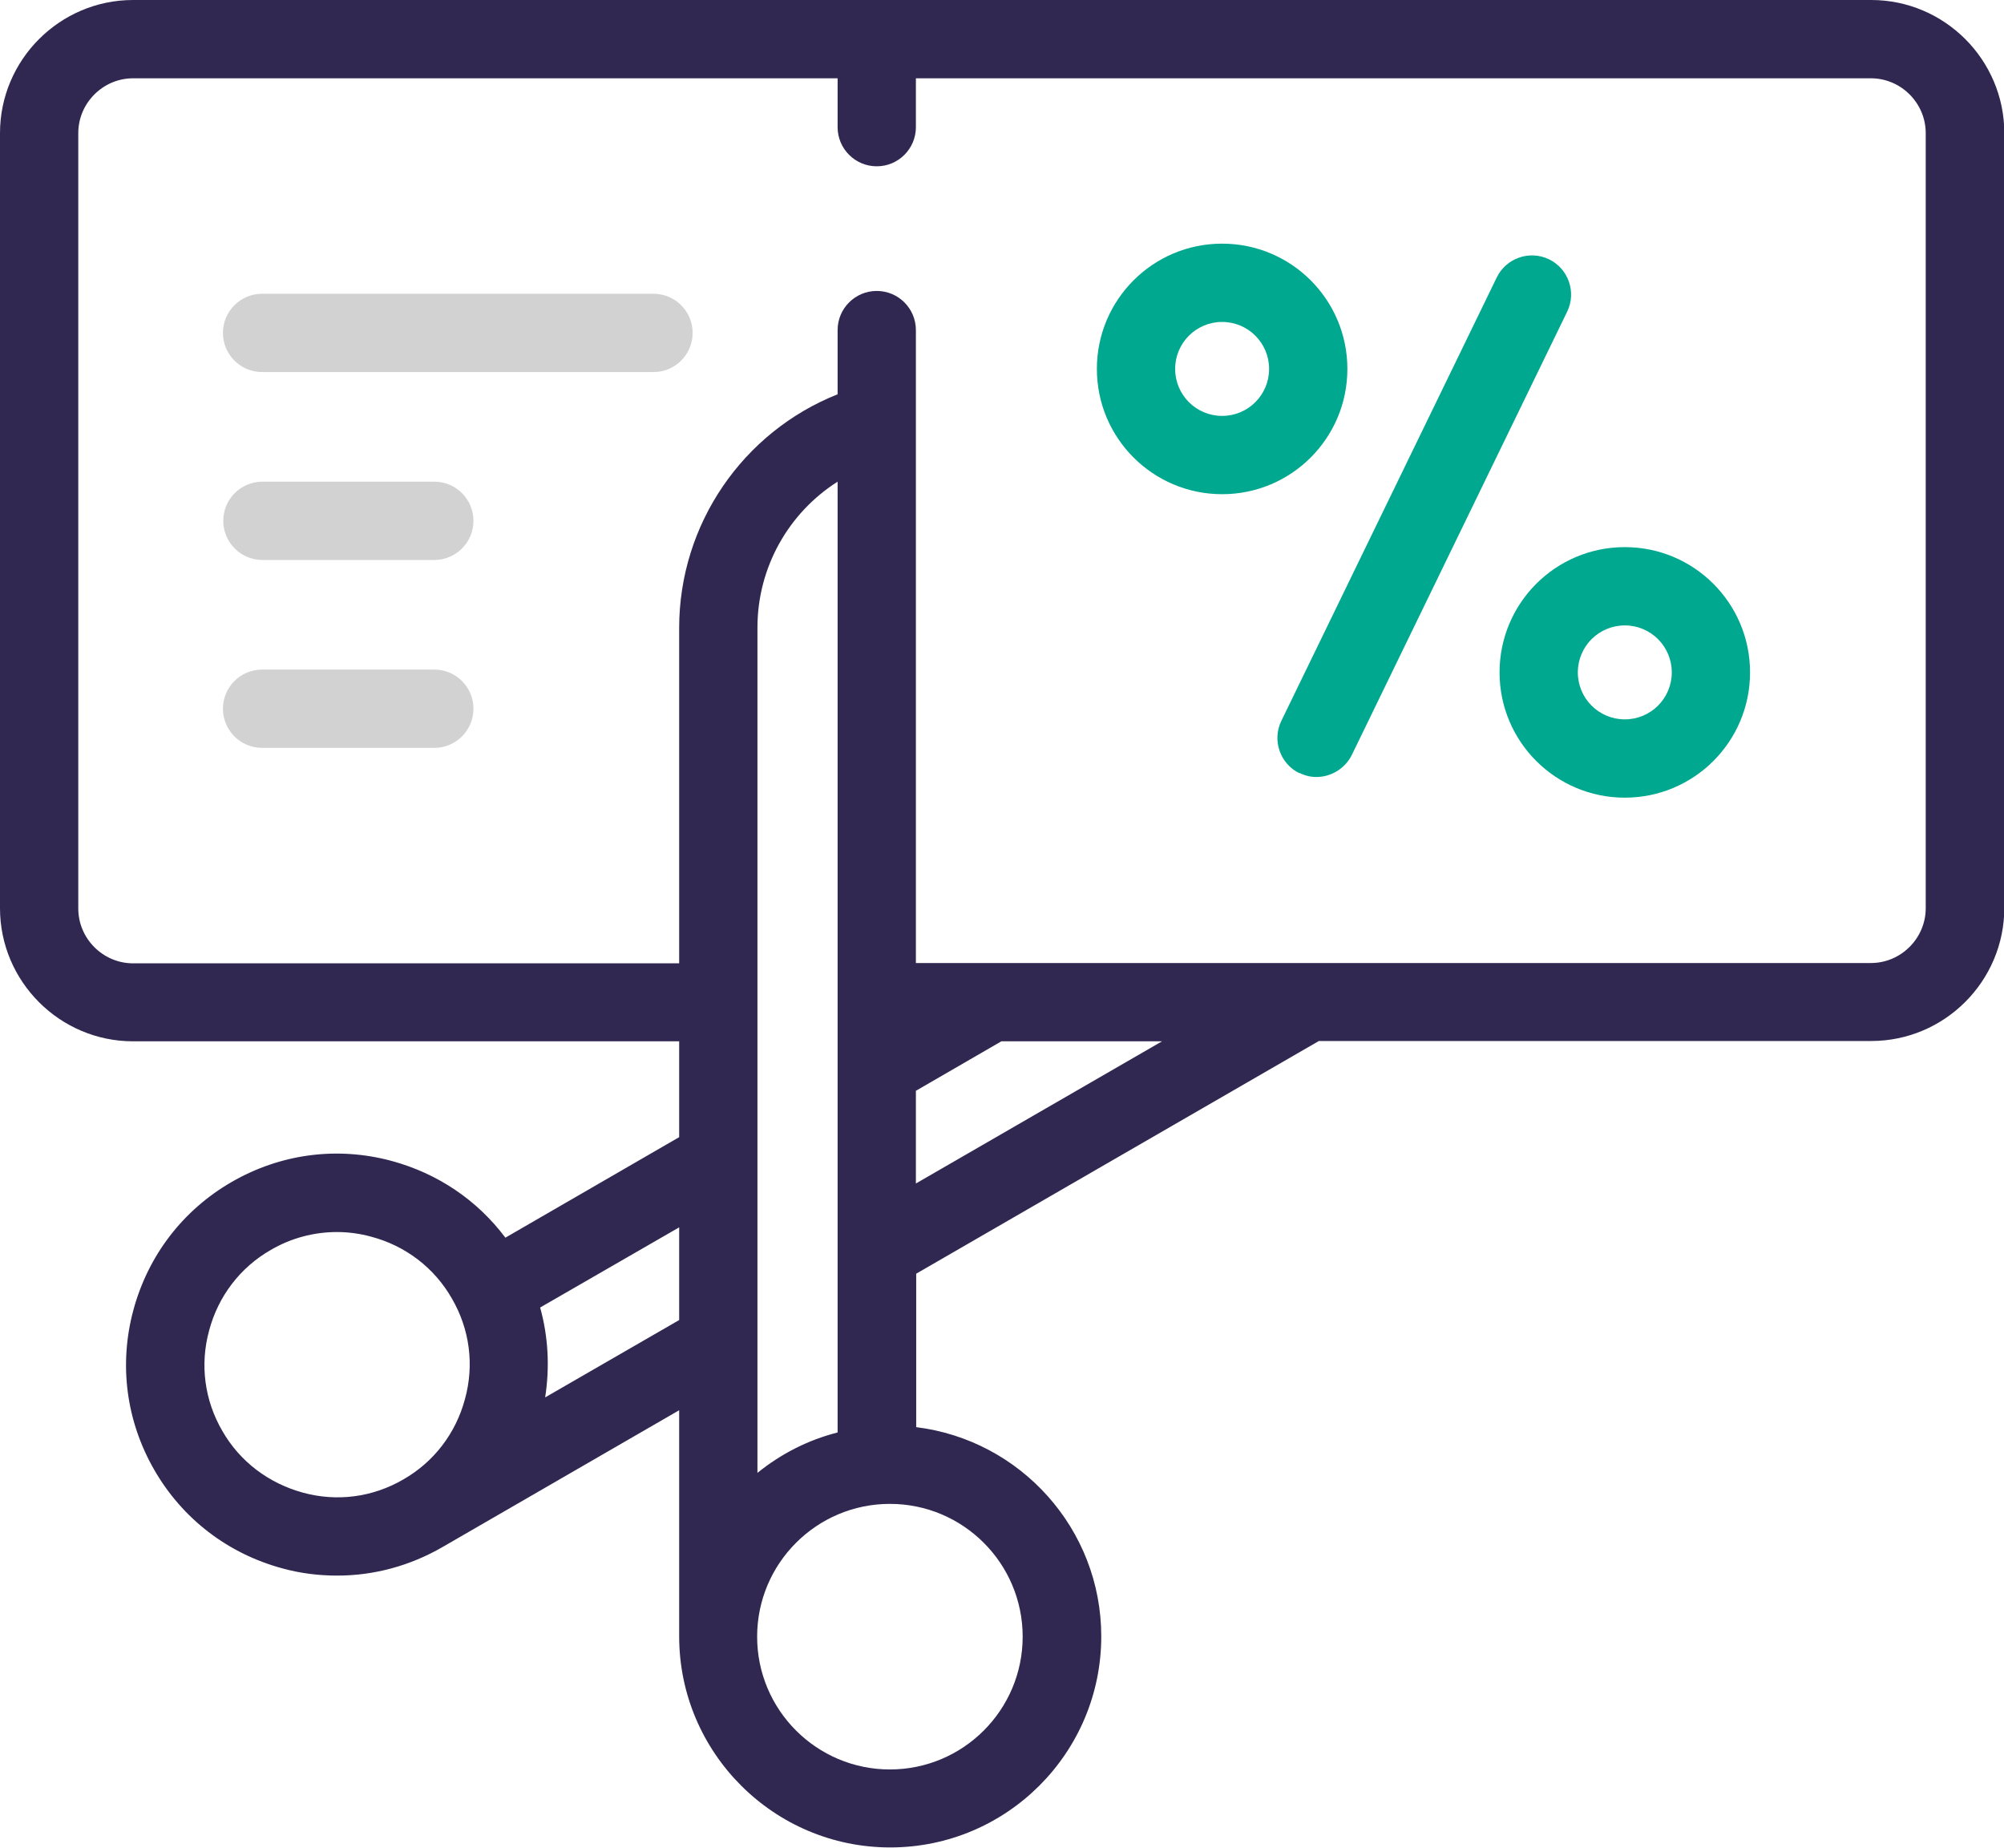
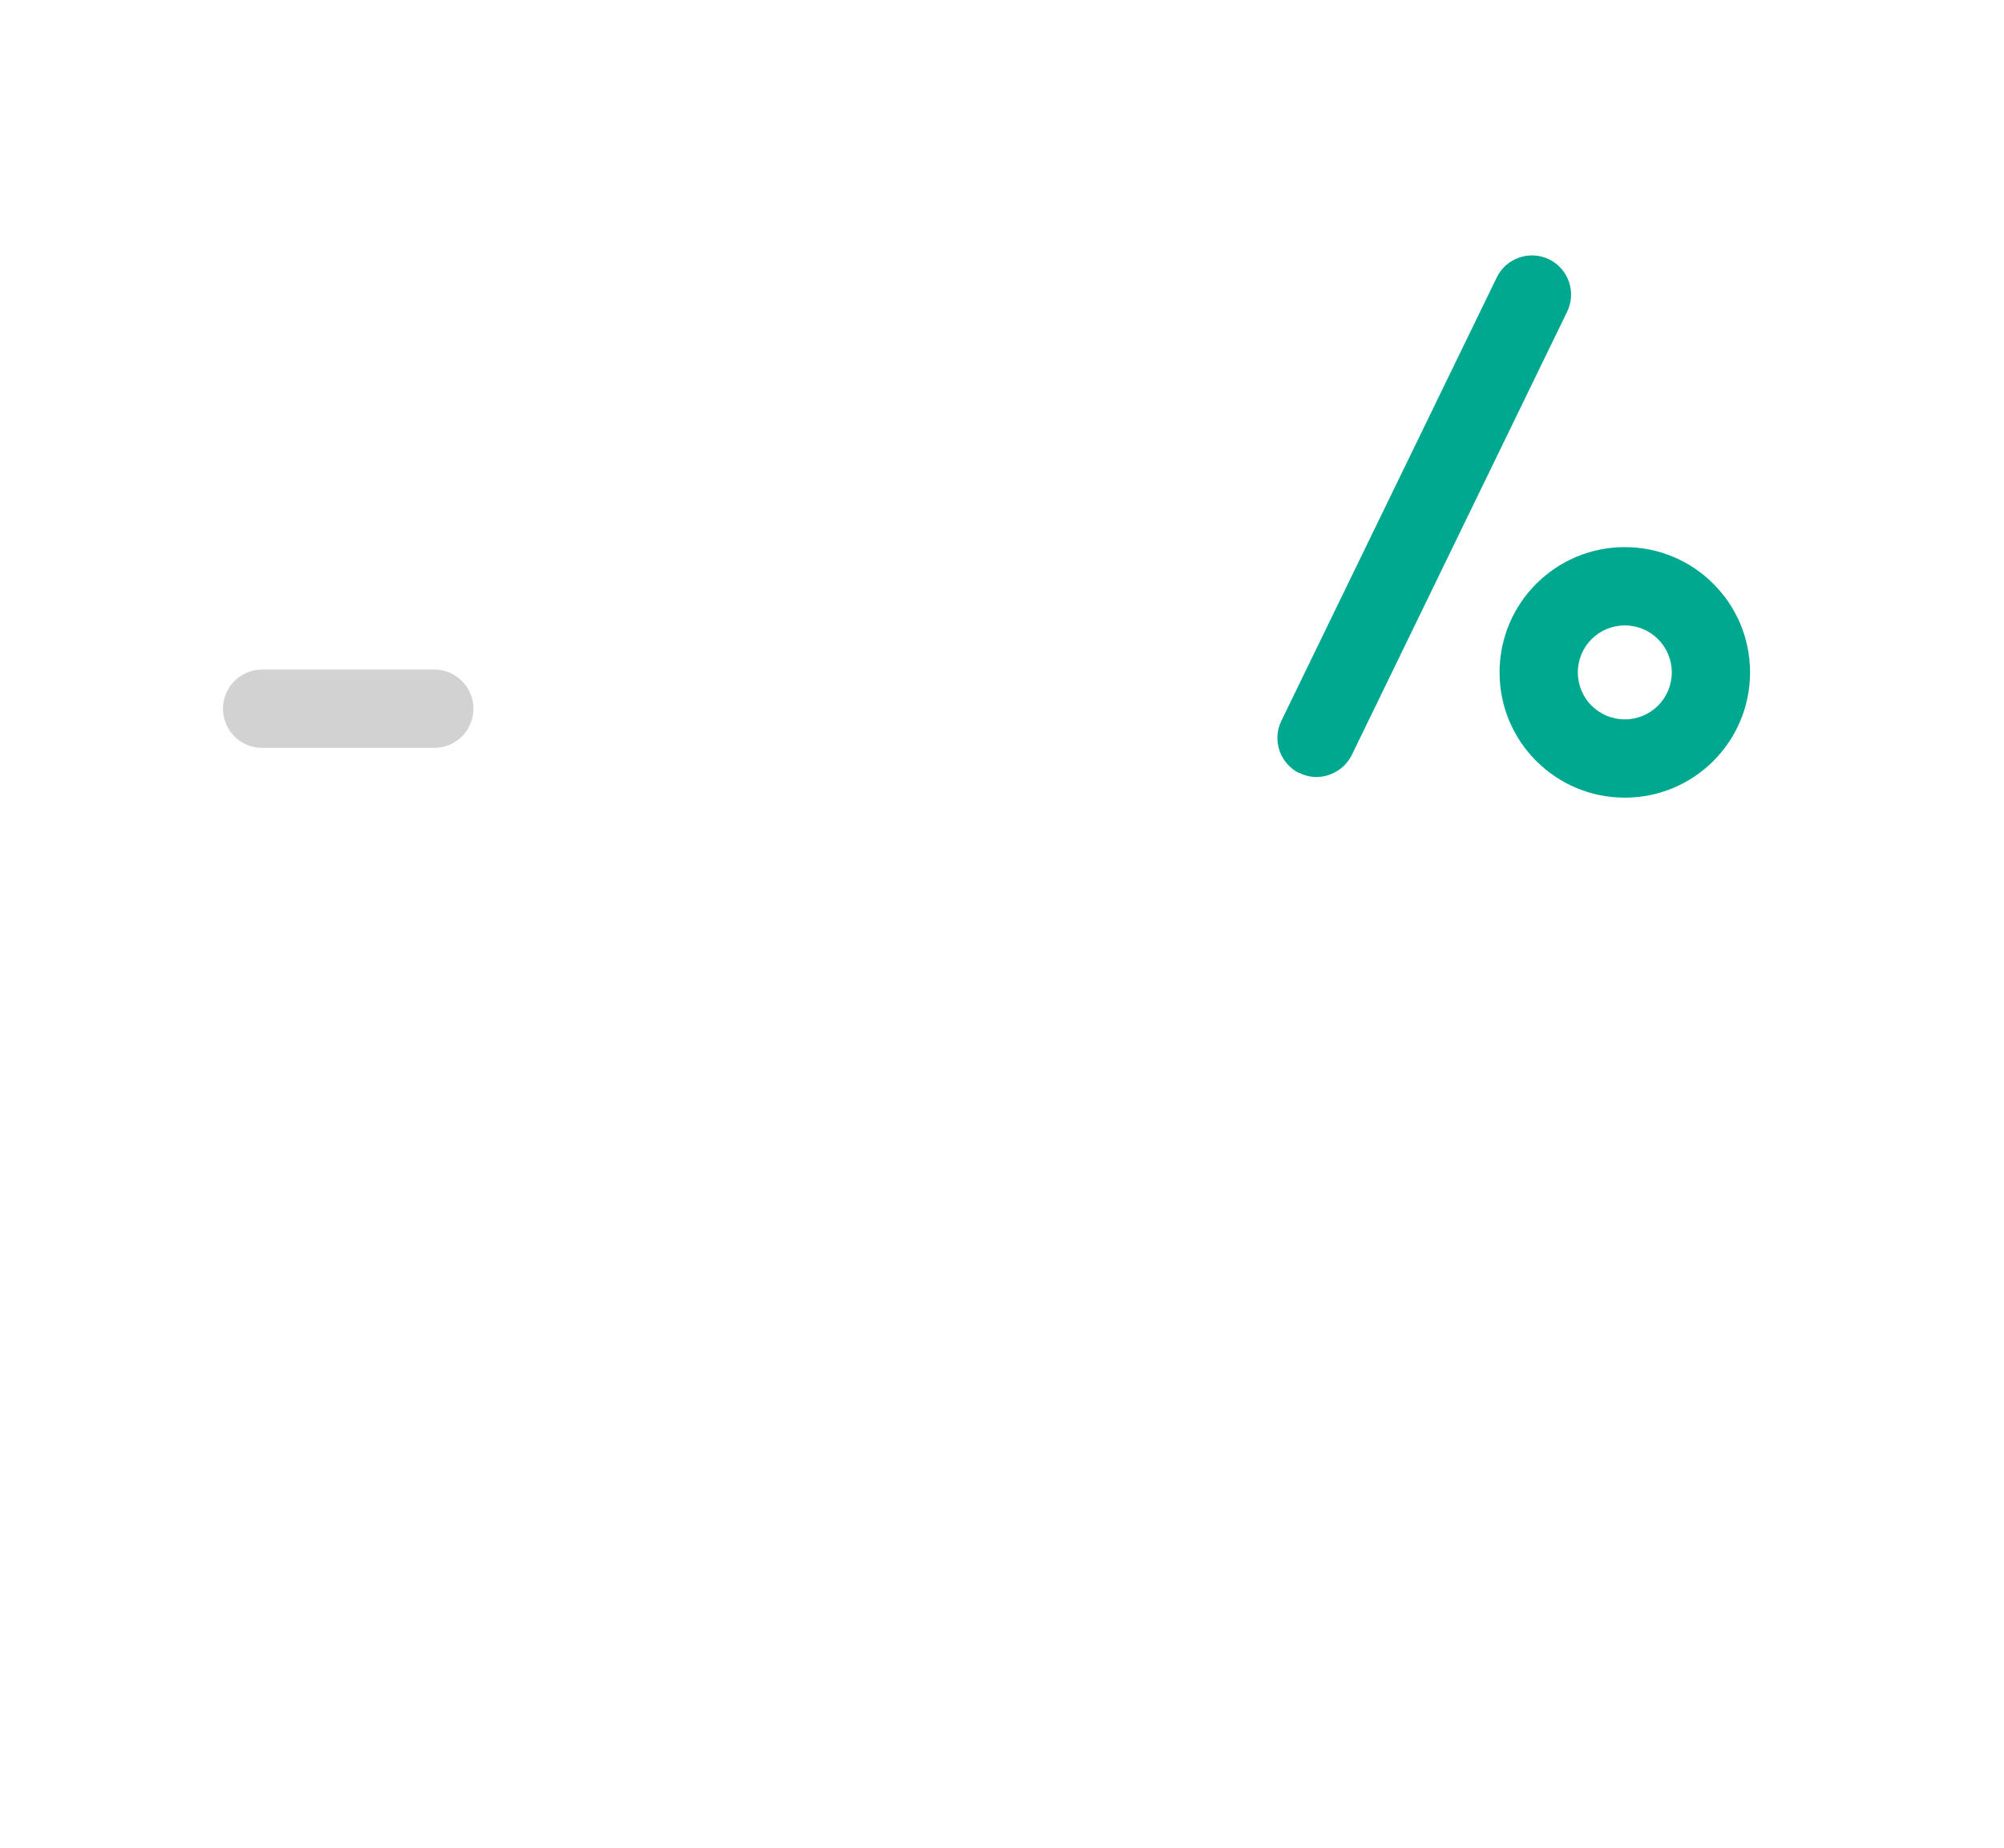
<svg xmlns="http://www.w3.org/2000/svg" id="Layer_2" viewBox="0 0 64 59">
  <defs>
    <style>.cls-1{fill:#00a88f;}.cls-2{fill:#312852;}.cls-3{fill:#d2d2d2;}</style>
  </defs>
  <g id="Layer_1-2">
-     <path class="cls-2" d="m59.75,0H4.25C1.91,0,0,1.91,0,4.25v24.75c0,2.34,1.91,4.25,4.25,4.25h17.44v3.06l-5.55,3.21c-.9-1.2-2.16-2.05-3.63-2.45-1.74-.47-3.55-.23-5.11.67-1.56.9-2.67,2.35-3.14,4.09-.47,1.74-.23,3.55.67,5.11.9,1.56,2.35,2.67,4.09,3.14.58.16,1.17.23,1.75.23,1.17,0,2.32-.31,3.36-.91l7.56-4.37v7.22c0,3.71,3.02,6.74,6.74,6.74s6.74-3.02,6.74-6.74c0-3.43-2.58-6.27-5.91-6.68v-4.9l12.86-7.43h17.64c2.34,0,4.25-1.91,4.25-4.25V4.25c0-2.34-1.91-4.25-4.25-4.25ZM14.85,44.67c-.29,1.09-.99,2.01-1.97,2.57-.98.57-2.12.72-3.21.42s-2.01-.99-2.57-1.97c-.57-.98-.72-2.12-.42-3.21.29-1.09.99-2.01,1.97-2.57.65-.38,1.38-.57,2.11-.57.37,0,.74.05,1.1.15,1.09.29,2.01.99,2.57,1.97.57.98.72,2.12.42,3.21Zm6.84-2.52l-4.28,2.47c.15-.96.1-1.94-.16-2.87l4.44-2.56v2.96Zm10.97,10.11c0,2.34-1.9,4.24-4.24,4.24s-4.24-1.9-4.24-4.24,1.9-4.24,4.24-4.24c2.34,0,4.24,1.9,4.24,4.24Zm-8.47-5.23v-26.99c0-1.93,1-3.67,2.56-4.66v30.36c-.95.24-1.82.69-2.56,1.29Zm5.06-9.24v-2.96l2.73-1.58h5.13l-7.86,4.54Zm32.25-8.79c0,.96-.79,1.75-1.75,1.75h-30.5V10.54c0-.69-.56-1.25-1.25-1.25s-1.25.56-1.25,1.25v2.05c-3.02,1.2-5.06,4.14-5.06,7.46v10.71H4.25c-.96,0-1.75-.79-1.75-1.75V4.25c0-.96.79-1.75,1.75-1.75h22.5v1.56c0,.69.56,1.25,1.25,1.25s1.25-.56,1.25-1.25v-1.56h30.5c.96,0,1.75.79,1.75,1.75v24.75Z" />
    <path class="cls-3" d="m13.87,21.38h-5.5c-.69,0-1.25.56-1.25,1.25s.56,1.25,1.25,1.25h5.5c.69,0,1.25-.56,1.25-1.25s-.56-1.25-1.25-1.25h0Z" />
-     <path class="cls-3" d="m13.87,15.38h-5.49c-.69,0-1.25.56-1.25,1.25s.56,1.25,1.25,1.25h5.49c.69,0,1.25-.56,1.25-1.25s-.56-1.25-1.25-1.25h0Z" />
-     <path class="cls-3" d="m22.12,10.63c0-.69-.56-1.25-1.25-1.25h-12.5c-.69,0-1.25.56-1.25,1.25s.56,1.25,1.25,1.25h12.5c.69,0,1.25-.56,1.25-1.25h0Z" />
    <path class="cls-1" d="m41.5,24.68c.18.09.36.13.54.13.46,0,.91-.26,1.13-.7l6.88-14.16c.3-.62.04-1.37-.58-1.67-.62-.3-1.37-.04-1.67.58l-6.88,14.16c-.3.62-.04,1.37.58,1.67h0Z" />
    <path class="cls-1" d="m47.89,21.47c0,2.21,1.79,4,4,4s4-1.79,4-4-1.79-4-4-4-4,1.79-4,4h0Zm4-1.5c.83,0,1.5.67,1.5,1.5s-.67,1.5-1.5,1.5-1.5-.67-1.5-1.5.67-1.5,1.5-1.5h0Z" />
-     <path class="cls-1" d="m35.03,11.78c0,2.21,1.79,4,4,4s4-1.79,4-4-1.79-4-4-4-4,1.79-4,4h0Zm5.5,0c0,.83-.67,1.5-1.5,1.5s-1.5-.67-1.5-1.5.67-1.5,1.5-1.5,1.5.67,1.5,1.5h0Z" />
  </g>
</svg>